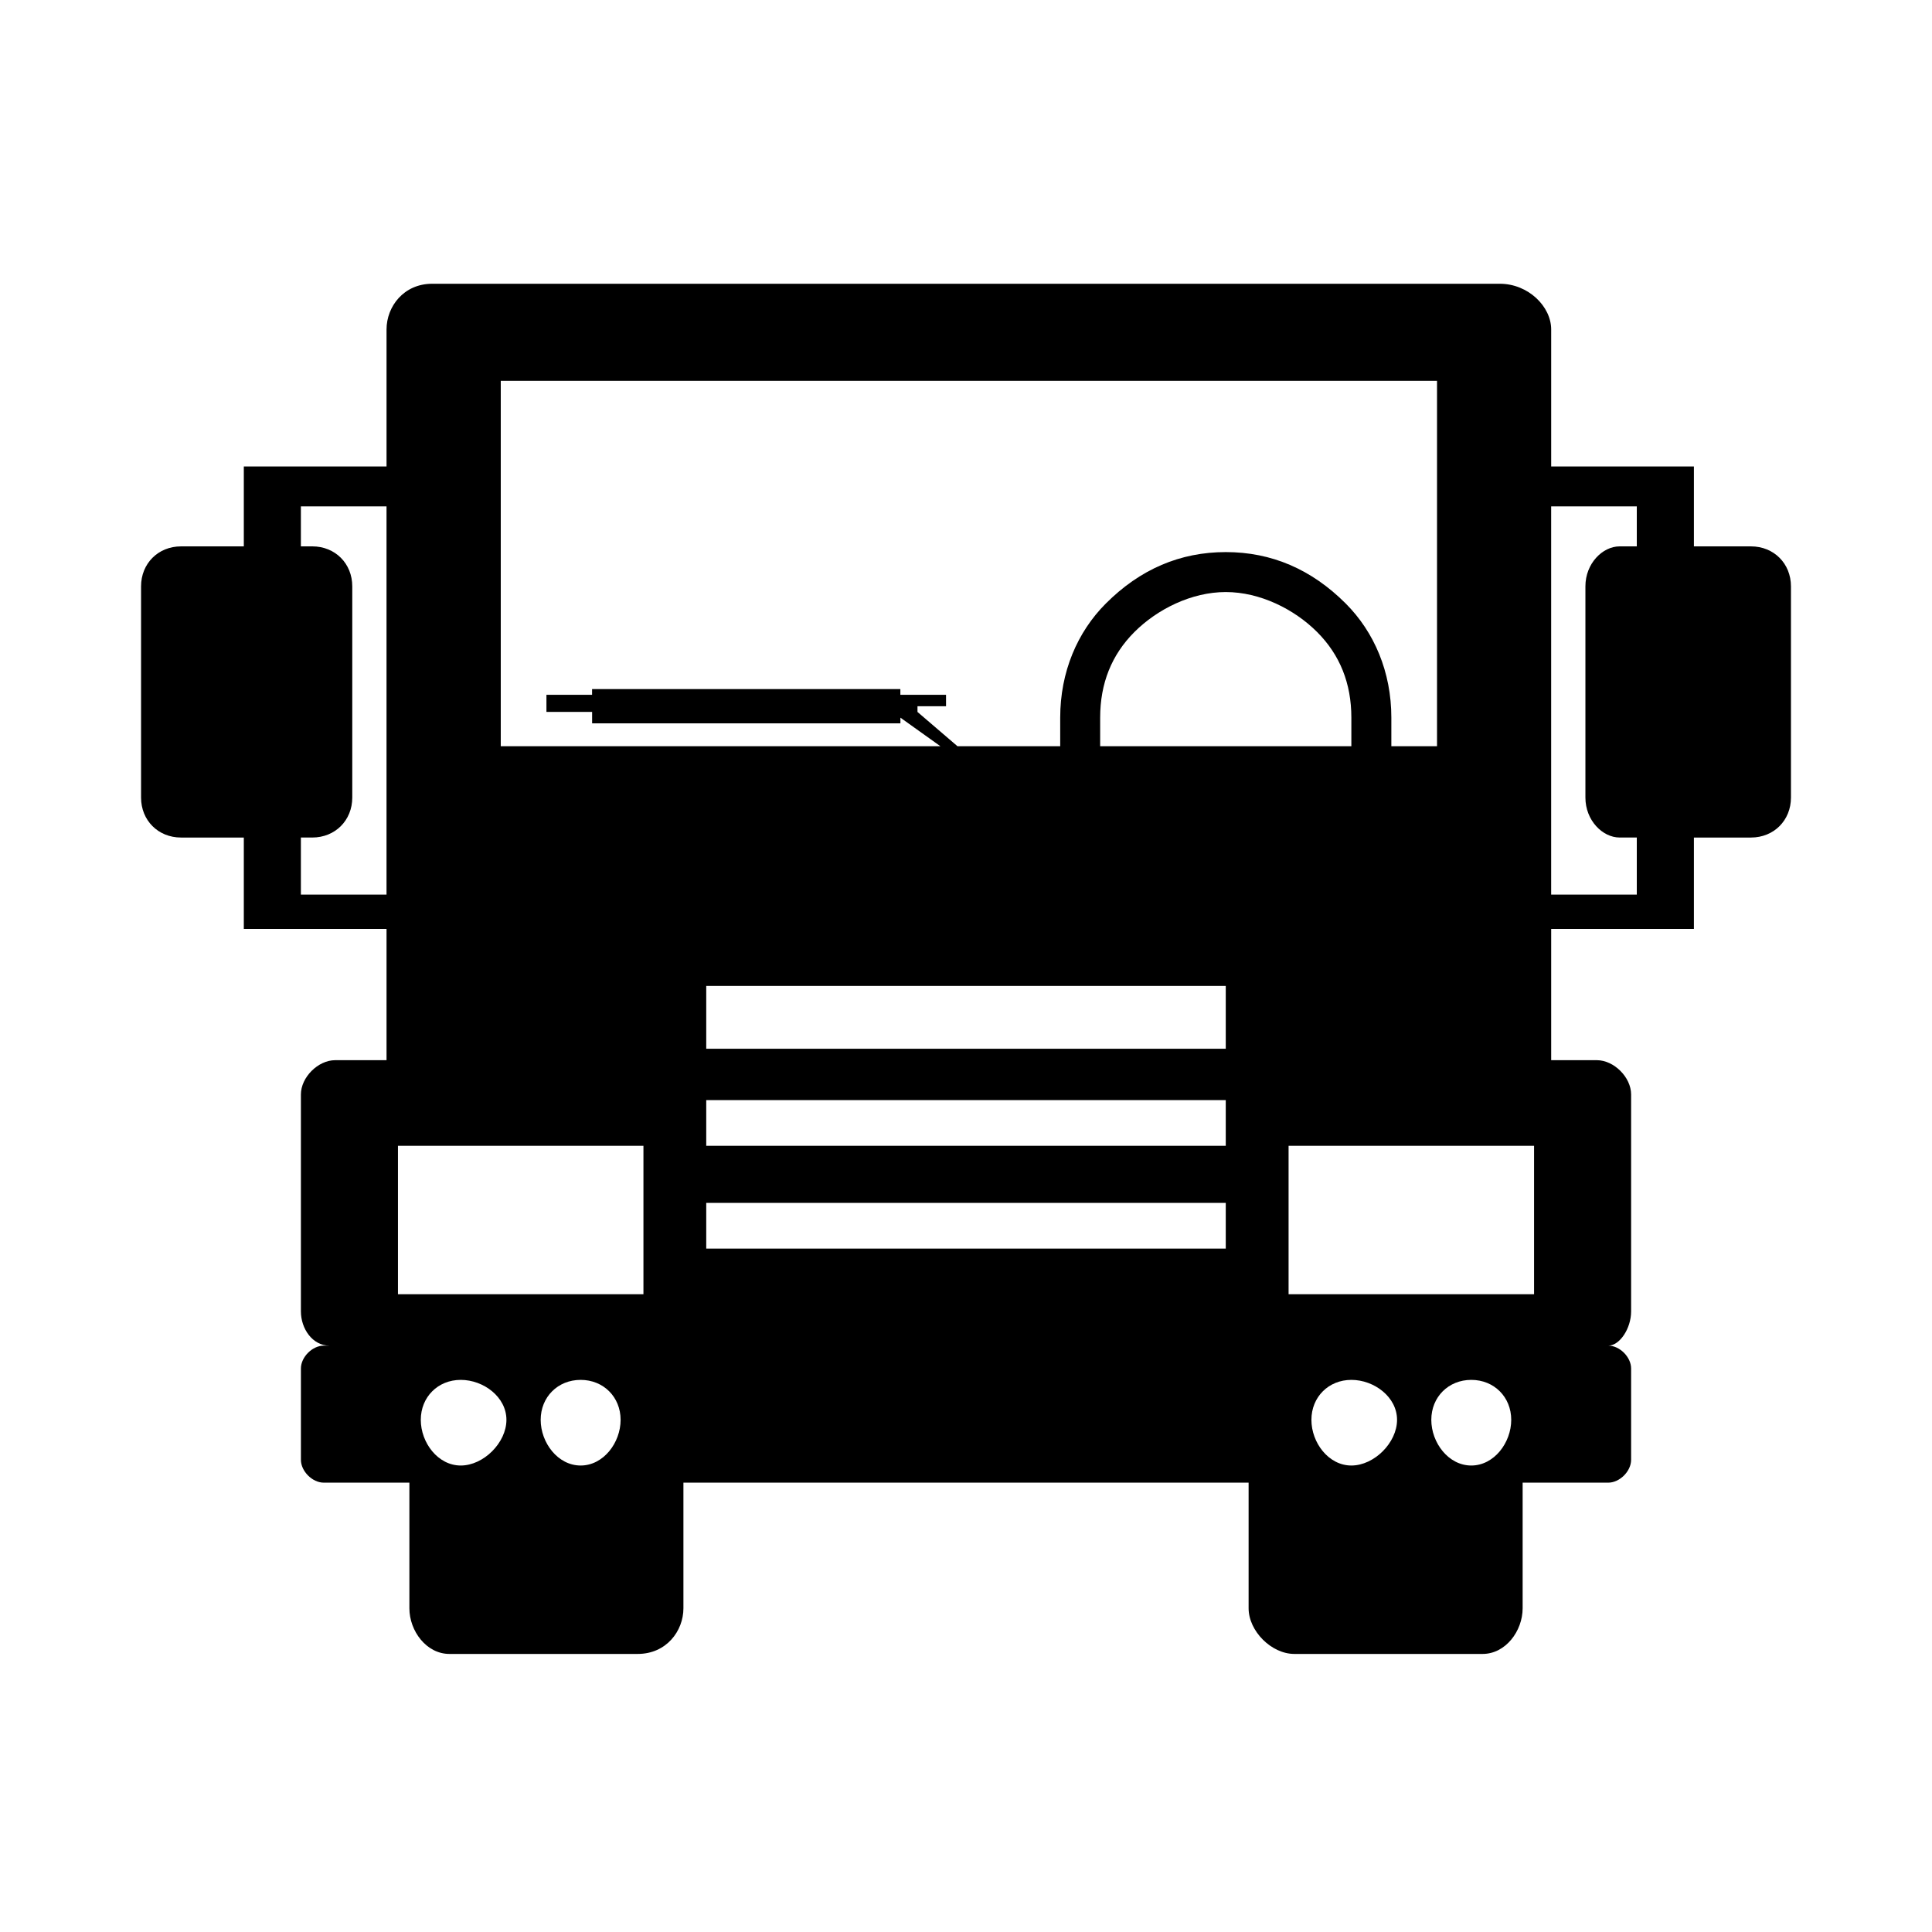
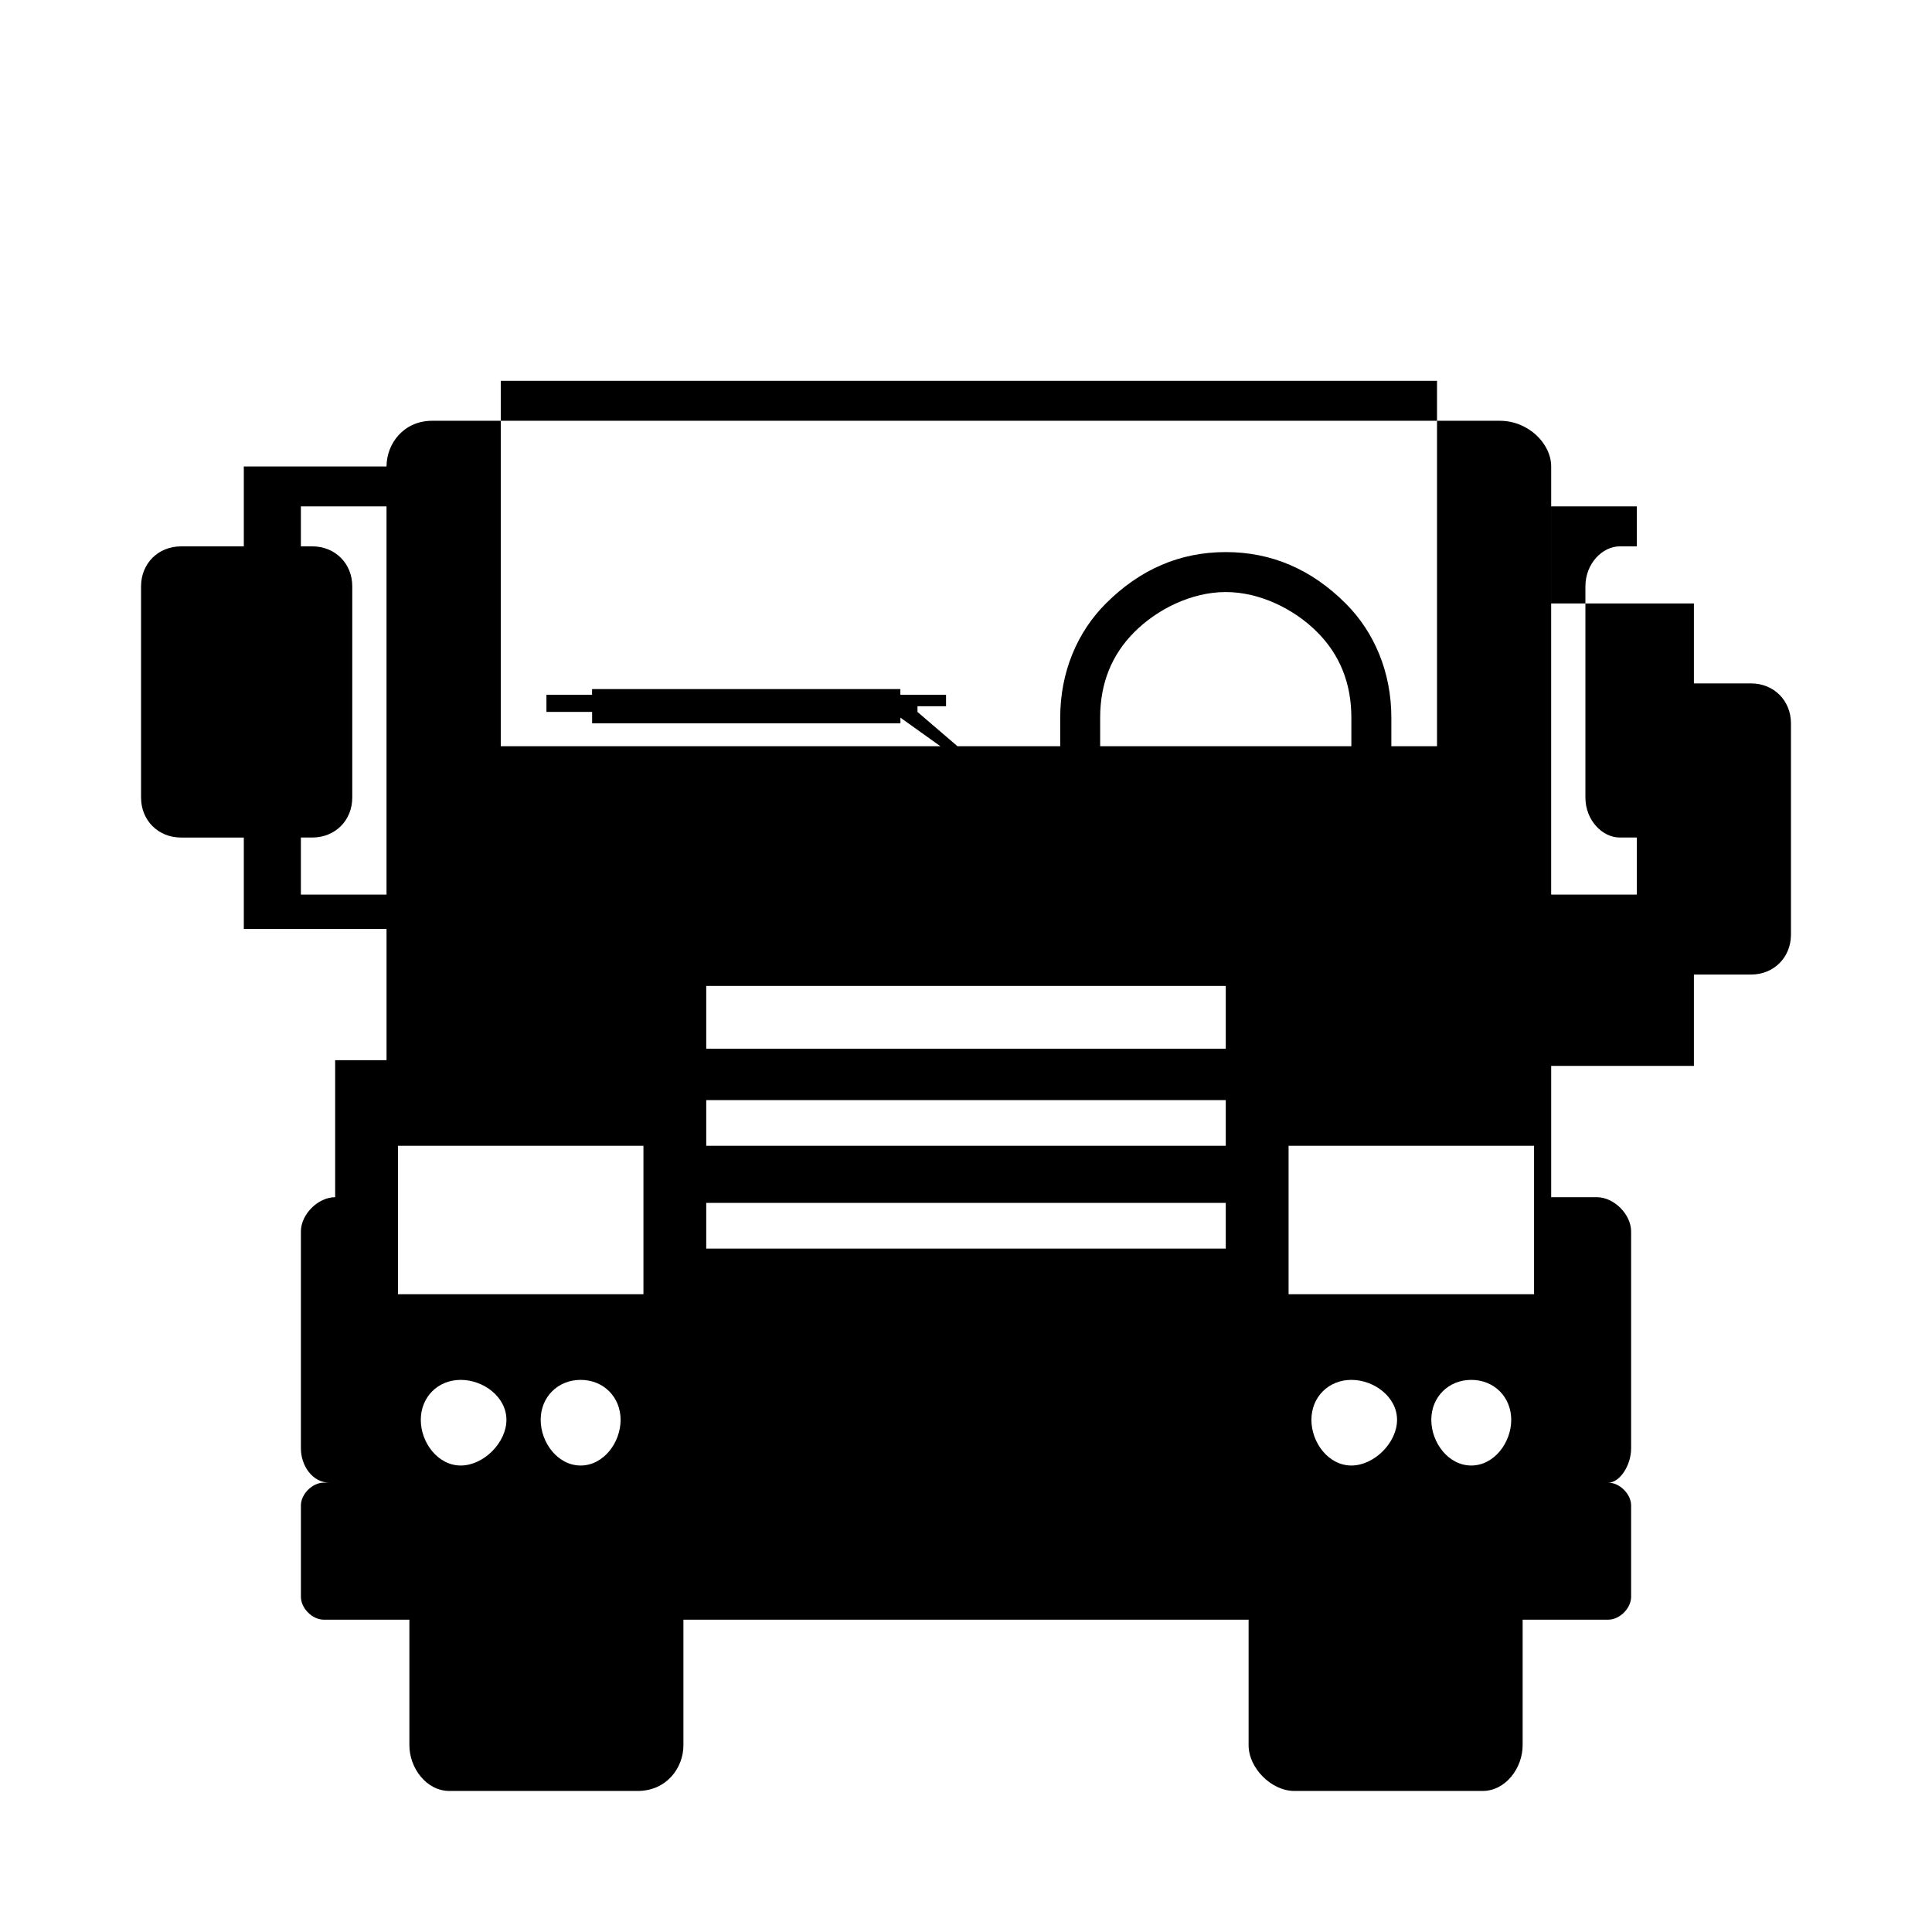
<svg xmlns="http://www.w3.org/2000/svg" fill="#000000" width="800px" height="800px" version="1.1" viewBox="144 144 512 512">
-   <path d="m232.82 424.96h13.617v-34.797h-37.824v-24.207h-16.641c-6.051 0-10.59-4.539-10.59-10.59v-55.98c0-6.051 4.539-10.59 10.59-10.59h16.641v-21.18h37.824v-36.312c0-6.051 4.539-12.105 12.105-12.105h282.92c7.566 0 13.617 6.051 13.617 12.105v36.312h37.824v21.18h15.129c6.051 0 10.59 4.539 10.59 10.59v55.98c0 6.051-4.539 10.59-10.59 10.59h-15.129v24.207h-37.824v34.797h12.105c4.539 0 9.078 4.539 9.078 9.078v57.492c0 4.539-3.027 9.078-6.051 9.078 3.027 0 6.051 3.027 6.051 6.051v24.207c0 3.027-3.027 6.051-6.051 6.051h-22.695v33.285c0 6.051-4.539 12.105-10.59 12.105h-49.926c-6.051 0-12.105-6.051-12.105-12.105v-33.285h-149.78v33.285c0 6.051-4.539 12.105-12.105 12.105h-49.926c-6.051 0-10.59-6.051-10.59-12.105v-33.285h-22.695c-3.027 0-6.051-3.027-6.051-6.051v-24.207c0-3.027 3.027-6.051 6.051-6.051h1.512c-4.539 0-7.566-4.539-7.566-9.078v-57.492c0-4.539 4.539-9.078 9.078-9.078zm55.98-96.828h12.105v-1.512h81.699v1.512h12.105v3.027h-7.566v1.512l10.59 9.078h27.234v-7.566c0-12.105 4.539-22.695 12.105-30.258 9.078-9.078 19.668-13.617 31.773-13.617 12.105 0 22.695 4.539 31.773 13.617 7.566 7.566 12.105 18.156 12.105 30.258v7.566h12.105v-96.828h-248.12v96.828h116.5l-10.59-7.566v1.512h-81.699v-3.027h-12.105v-4.539zm180.04-27.234c-9.078 0-18.156 4.539-24.207 10.59-6.051 6.051-9.078 13.617-9.078 22.695v7.566h66.57v-7.566c0-9.078-3.027-16.641-9.078-22.695-6.051-6.051-15.129-10.59-24.207-10.59zm-137.68 146.75h137.68v-12.105h-137.68zm137.68 15.129h-137.68v12.105h137.68zm-137.68-40.848h137.68v-16.641h-137.68zm-84.727-40.848v-102.88h-22.695v10.59h3.027c6.051 0 10.59 4.539 10.59 10.59v55.98c0 6.051-4.539 10.59-10.59 10.59h-3.027v15.129zm308.64-102.88v102.88h22.695v-15.129h-4.539c-4.539 0-9.078-4.539-9.078-10.59v-55.98c0-6.051 4.539-10.59 9.078-10.59h4.539v-10.59zm-305.61 169.45h65.055v39.336h-65.055zm16.641 62.031c6.051 0 12.105 4.539 12.105 10.59 0 6.051-6.051 12.105-12.105 12.105-6.051 0-10.59-6.051-10.59-12.105 0-6.051 4.539-10.59 10.59-10.59zm31.773 0c6.051 0 10.59 4.539 10.59 10.59 0 6.051-4.539 12.105-10.59 12.105-6.051 0-10.59-6.051-10.59-12.105 0-6.051 4.539-10.59 10.59-10.59zm187.61-62.031h65.055v39.336h-65.055zm16.641 62.031c6.051 0 12.105 4.539 12.105 10.59 0 6.051-6.051 12.105-12.105 12.105-6.051 0-10.59-6.051-10.59-12.105 0-6.051 4.539-10.59 10.59-10.59zm31.773 0c6.051 0 10.59 4.539 10.59 10.59 0 6.051-4.539 12.105-10.59 12.105-6.051 0-10.59-6.051-10.59-12.105 0-6.051 4.539-10.59 10.59-10.59z" fill-rule="evenodd" />
+   <path d="m232.82 424.96h13.617v-34.797h-37.824v-24.207h-16.641c-6.051 0-10.59-4.539-10.59-10.59v-55.98c0-6.051 4.539-10.59 10.59-10.59h16.641v-21.18h37.824c0-6.051 4.539-12.105 12.105-12.105h282.92c7.566 0 13.617 6.051 13.617 12.105v36.312h37.824v21.18h15.129c6.051 0 10.59 4.539 10.59 10.59v55.98c0 6.051-4.539 10.59-10.59 10.59h-15.129v24.207h-37.824v34.797h12.105c4.539 0 9.078 4.539 9.078 9.078v57.492c0 4.539-3.027 9.078-6.051 9.078 3.027 0 6.051 3.027 6.051 6.051v24.207c0 3.027-3.027 6.051-6.051 6.051h-22.695v33.285c0 6.051-4.539 12.105-10.59 12.105h-49.926c-6.051 0-12.105-6.051-12.105-12.105v-33.285h-149.78v33.285c0 6.051-4.539 12.105-12.105 12.105h-49.926c-6.051 0-10.59-6.051-10.59-12.105v-33.285h-22.695c-3.027 0-6.051-3.027-6.051-6.051v-24.207c0-3.027 3.027-6.051 6.051-6.051h1.512c-4.539 0-7.566-4.539-7.566-9.078v-57.492c0-4.539 4.539-9.078 9.078-9.078zm55.98-96.828h12.105v-1.512h81.699v1.512h12.105v3.027h-7.566v1.512l10.59 9.078h27.234v-7.566c0-12.105 4.539-22.695 12.105-30.258 9.078-9.078 19.668-13.617 31.773-13.617 12.105 0 22.695 4.539 31.773 13.617 7.566 7.566 12.105 18.156 12.105 30.258v7.566h12.105v-96.828h-248.12v96.828h116.5l-10.59-7.566v1.512h-81.699v-3.027h-12.105v-4.539zm180.04-27.234c-9.078 0-18.156 4.539-24.207 10.59-6.051 6.051-9.078 13.617-9.078 22.695v7.566h66.57v-7.566c0-9.078-3.027-16.641-9.078-22.695-6.051-6.051-15.129-10.59-24.207-10.59zm-137.68 146.75h137.68v-12.105h-137.68zm137.68 15.129h-137.68v12.105h137.68zm-137.68-40.848h137.68v-16.641h-137.68zm-84.727-40.848v-102.88h-22.695v10.59h3.027c6.051 0 10.59 4.539 10.59 10.59v55.98c0 6.051-4.539 10.59-10.59 10.59h-3.027v15.129zm308.64-102.88v102.88h22.695v-15.129h-4.539c-4.539 0-9.078-4.539-9.078-10.59v-55.98c0-6.051 4.539-10.59 9.078-10.59h4.539v-10.59zm-305.61 169.45h65.055v39.336h-65.055zm16.641 62.031c6.051 0 12.105 4.539 12.105 10.59 0 6.051-6.051 12.105-12.105 12.105-6.051 0-10.59-6.051-10.59-12.105 0-6.051 4.539-10.59 10.59-10.59zm31.773 0c6.051 0 10.59 4.539 10.59 10.59 0 6.051-4.539 12.105-10.59 12.105-6.051 0-10.59-6.051-10.59-12.105 0-6.051 4.539-10.59 10.59-10.59zm187.61-62.031h65.055v39.336h-65.055zm16.641 62.031c6.051 0 12.105 4.539 12.105 10.59 0 6.051-6.051 12.105-12.105 12.105-6.051 0-10.59-6.051-10.59-12.105 0-6.051 4.539-10.59 10.59-10.59zm31.773 0c6.051 0 10.59 4.539 10.59 10.59 0 6.051-4.539 12.105-10.59 12.105-6.051 0-10.59-6.051-10.59-12.105 0-6.051 4.539-10.59 10.59-10.59z" fill-rule="evenodd" />
</svg>